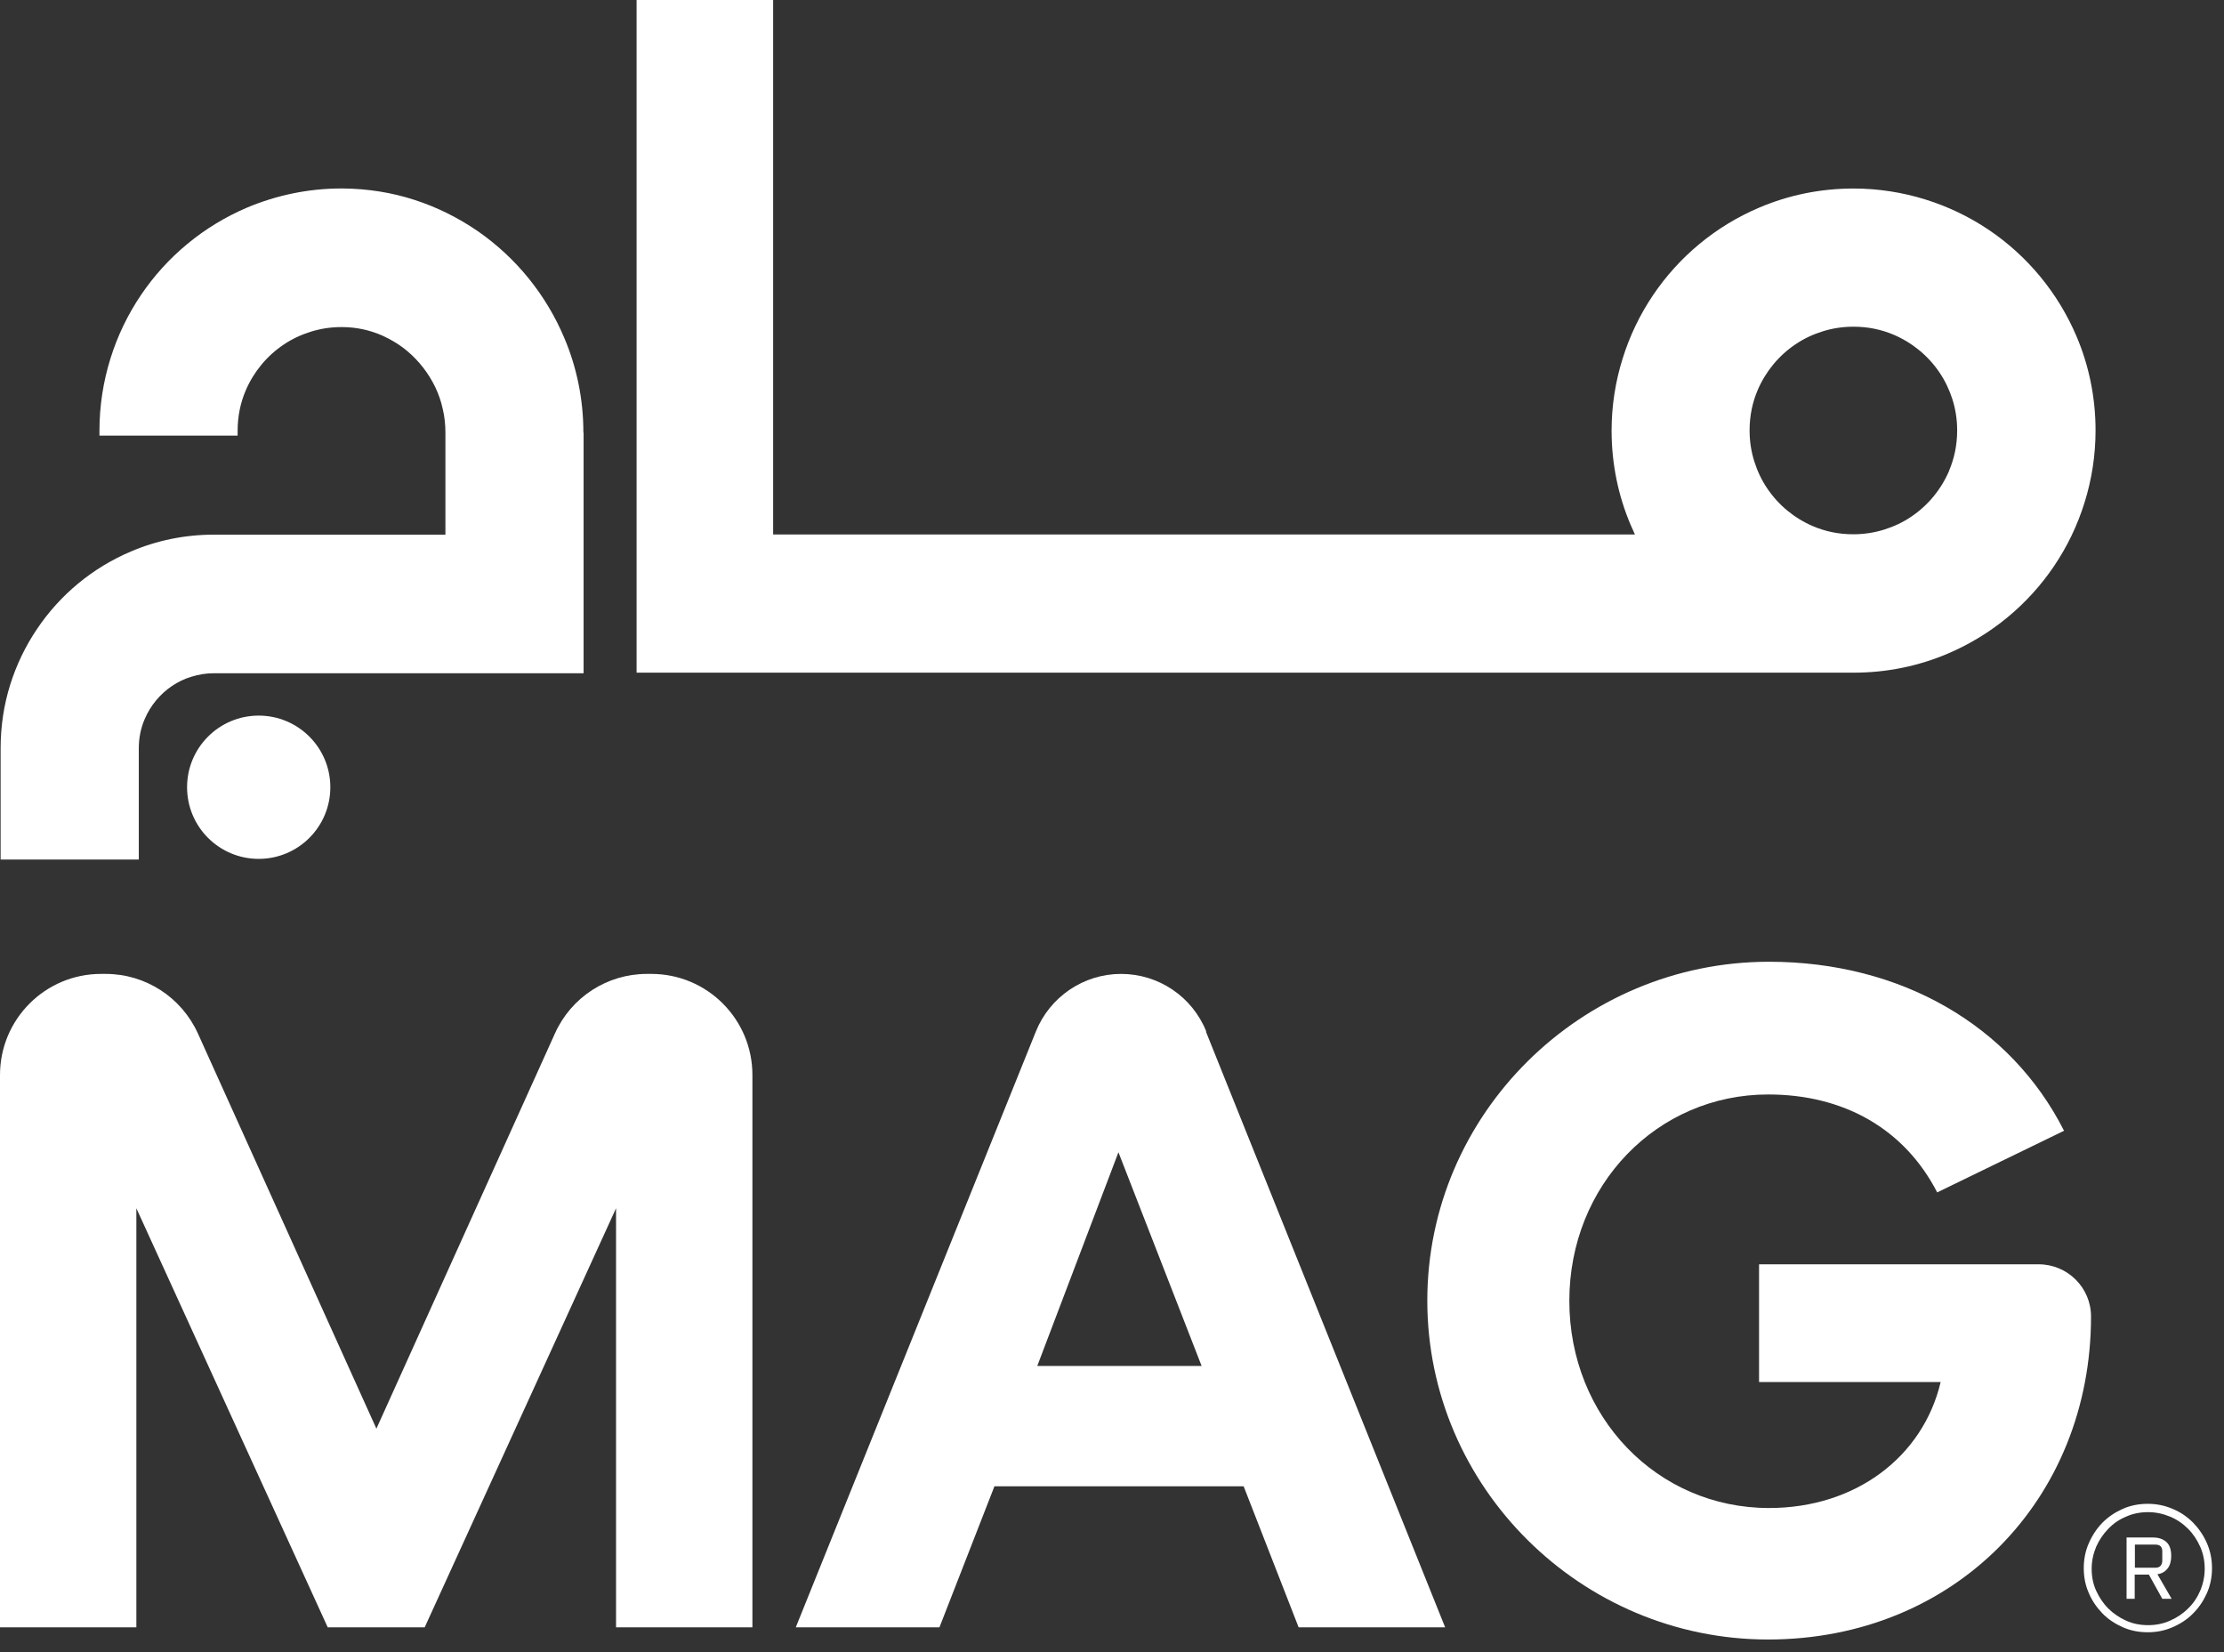
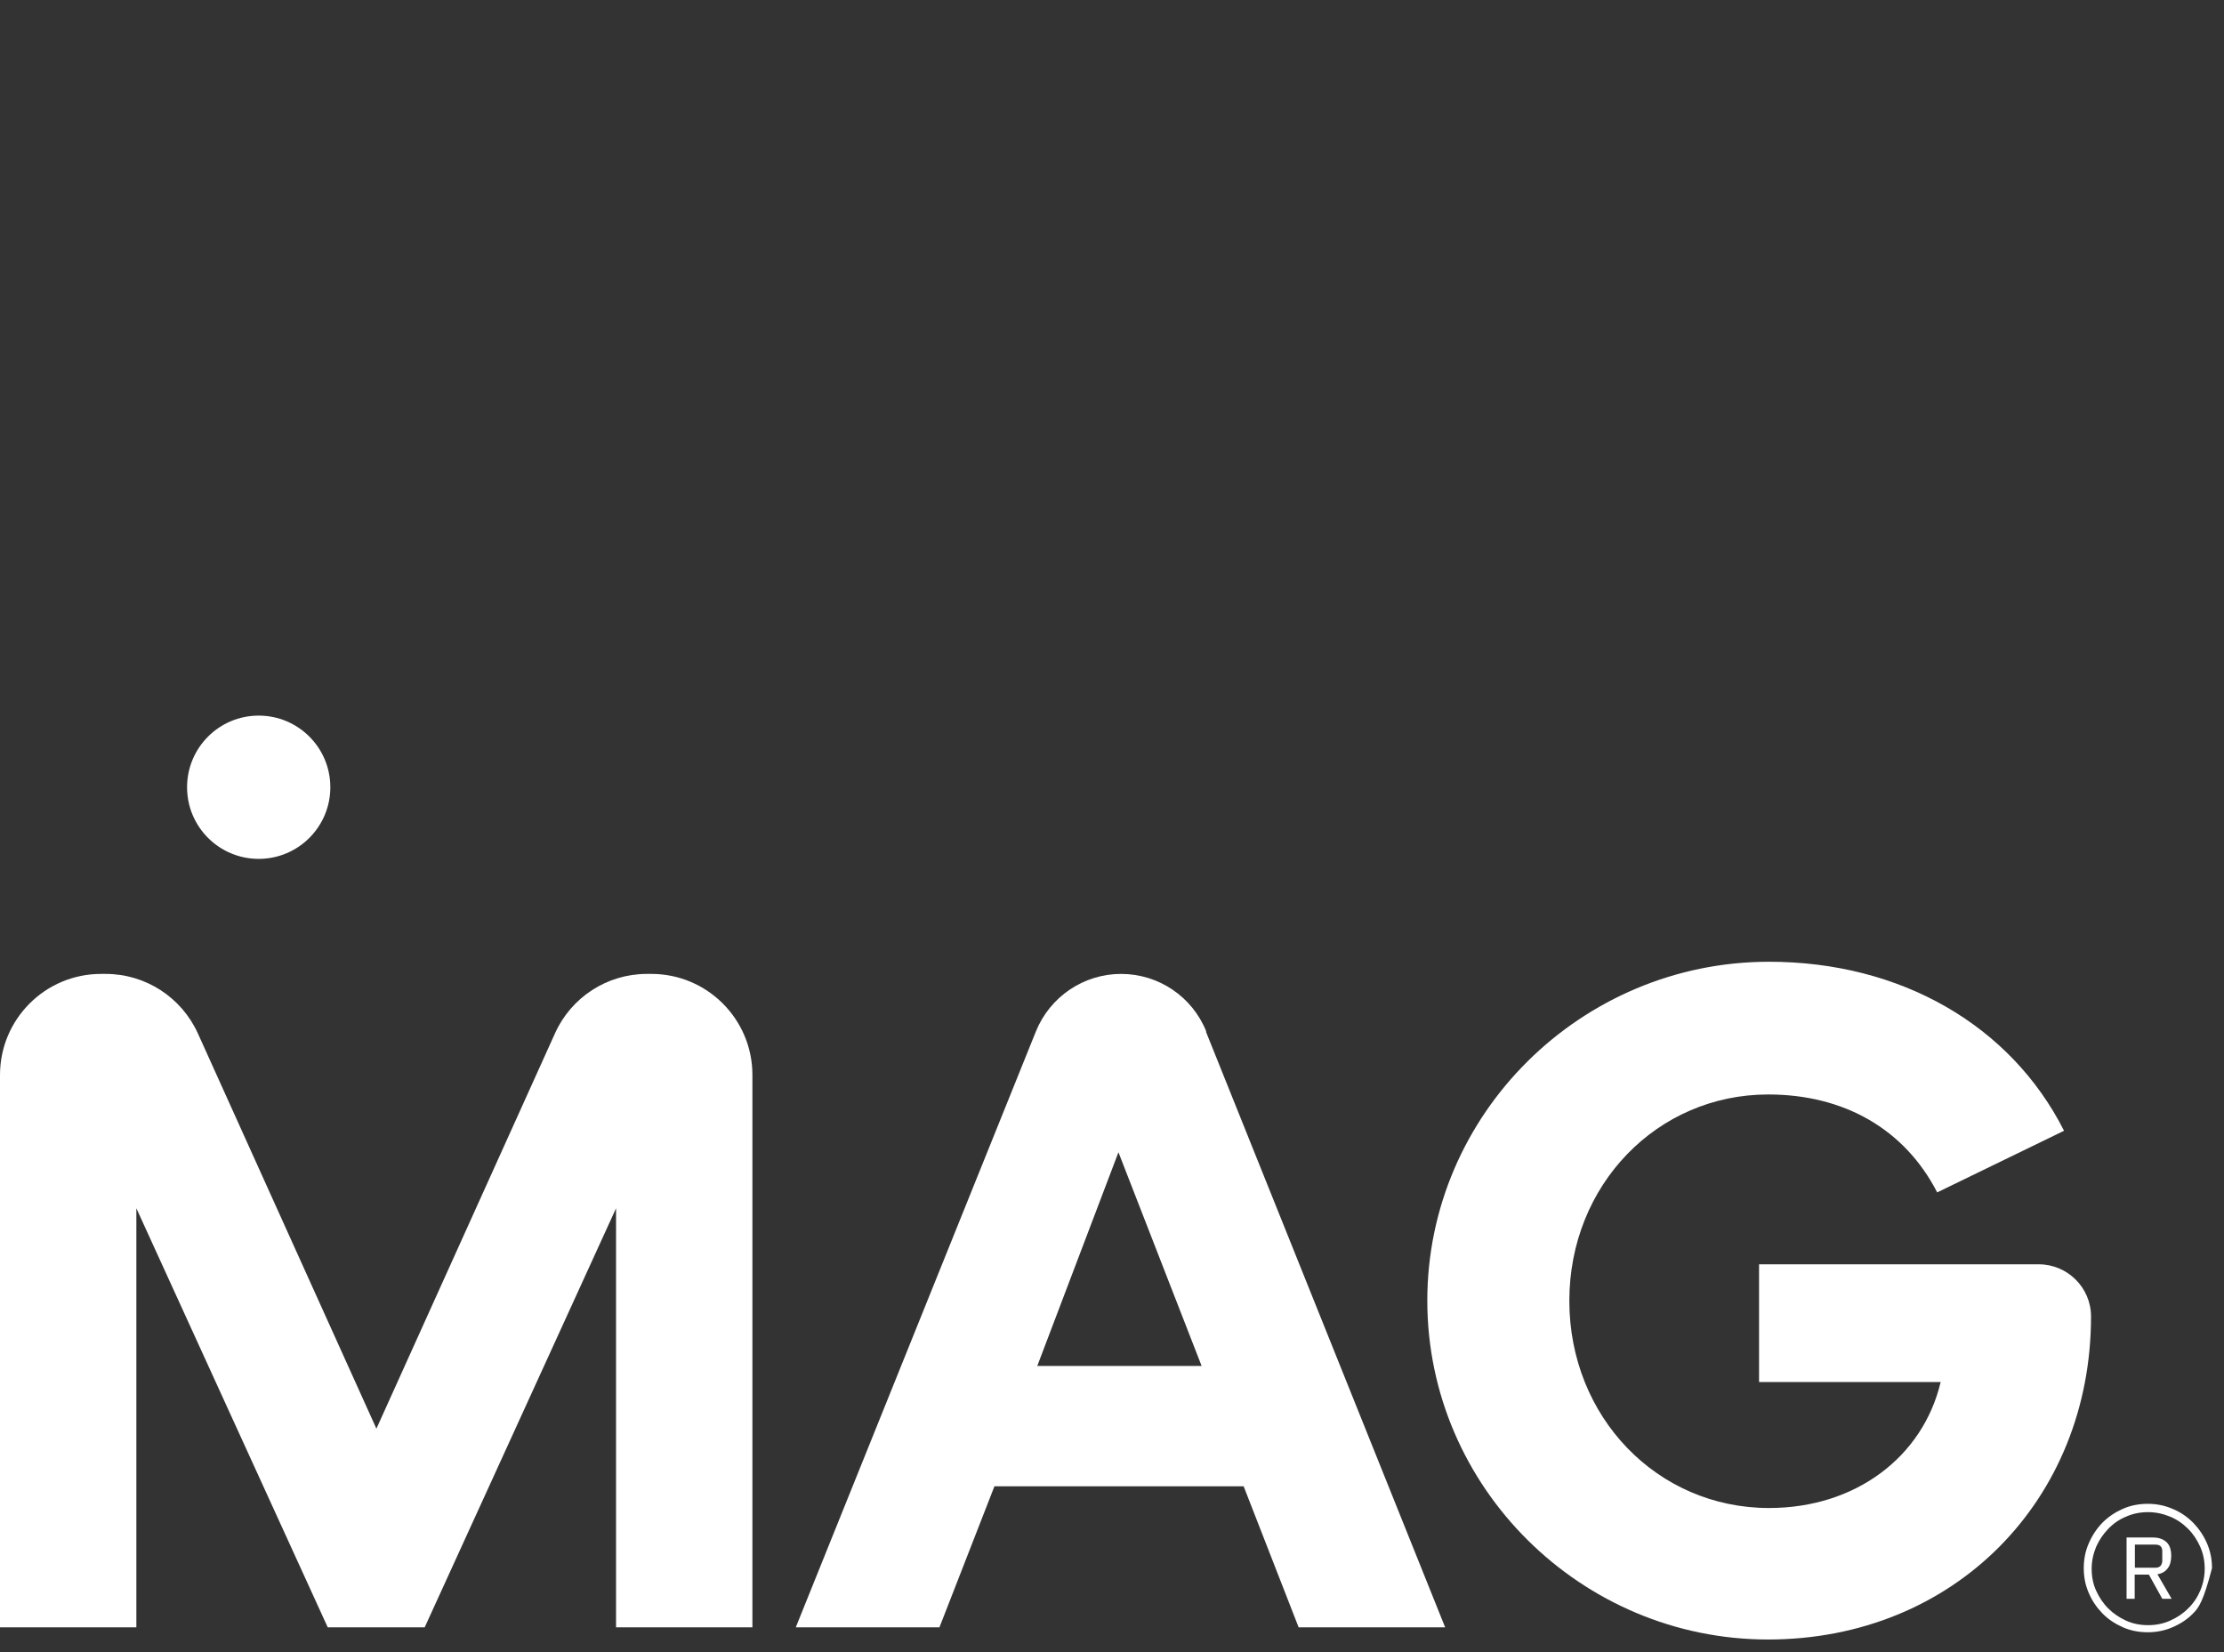
<svg xmlns="http://www.w3.org/2000/svg" width="105" height="78" viewBox="0 0 105 78" fill="none">
  <rect x="0" y="0" width="105" height="78" fill="#333333" stroke="none" />
  <path d="M12.214 33.785C10.346 33.785 8.832 35.299 8.832 37.167C8.832 39.035 10.346 40.549 12.214 40.549C14.082 40.549 15.596 39.035 15.596 37.167C15.596 35.299 14.082 33.785 12.214 33.785Z" fill="white" />
-   <path d="M98.936 20.319C98.936 18.758 98.62 17.244 98.035 15.874C97.163 13.824 95.717 12.081 93.897 10.854C92.987 10.241 91.981 9.753 90.898 9.417C89.825 9.082 88.675 8.9 87.507 8.9C85.936 8.9 84.431 9.216 83.061 9.8C81.002 10.672 79.268 12.119 78.041 13.939C77.428 14.849 76.94 15.855 76.605 16.938C76.269 18.011 76.087 19.151 76.087 20.329C76.087 21.9 76.403 23.414 76.988 24.784C77.055 24.937 77.122 25.09 77.189 25.234H36.502V0H30.055V31.758H87.516C89.087 31.758 90.591 31.442 91.961 30.858C94.012 29.986 95.755 28.539 96.981 26.719C97.595 25.809 98.083 24.803 98.418 23.72C98.754 22.647 98.936 21.498 98.936 20.319ZM92.019 22.235C91.645 23.107 91.023 23.864 90.237 24.391C89.844 24.659 89.413 24.86 88.953 25.004C88.493 25.148 88.005 25.224 87.497 25.224C86.807 25.224 86.175 25.09 85.591 24.841C84.719 24.468 83.962 23.845 83.435 23.059C83.167 22.666 82.966 22.235 82.822 21.776C82.678 21.316 82.602 20.837 82.602 20.319C82.602 19.63 82.736 18.997 82.985 18.413C83.359 17.541 83.981 16.784 84.767 16.257C85.16 15.989 85.591 15.788 86.05 15.644C86.51 15.501 86.989 15.424 87.507 15.424C88.197 15.424 88.829 15.558 89.413 15.807C90.285 16.181 91.042 16.803 91.569 17.589C91.837 17.982 92.038 18.413 92.182 18.863C92.326 19.323 92.402 19.802 92.402 20.319C92.402 21.009 92.268 21.641 92.019 22.226" fill="white" />
-   <path d="M27.543 20.414C27.543 18.852 27.227 17.338 26.652 15.978C25.79 13.918 24.363 12.165 22.552 10.91C21.642 10.287 20.636 9.78 19.563 9.435C18.5 9.09 17.36 8.908 16.191 8.898C16.162 8.898 16.143 8.898 16.134 8.898H16.114C14.543 8.898 13.039 9.224 11.669 9.799C9.619 10.671 7.875 12.117 6.649 13.938C6.036 14.848 5.547 15.854 5.212 16.936C4.877 18.009 4.695 19.159 4.695 20.337V20.567H11.219V20.337C11.219 19.647 11.353 19.015 11.602 18.431C11.976 17.559 12.598 16.802 13.384 16.275C13.777 16.007 14.208 15.806 14.668 15.662C15.127 15.518 15.607 15.442 16.124 15.442H16.143C16.823 15.442 17.456 15.585 18.03 15.834C18.461 16.026 18.873 16.275 19.237 16.582C19.784 17.042 20.234 17.626 20.55 18.277C20.703 18.603 20.828 18.948 20.904 19.312C20.991 19.676 21.029 20.05 21.029 20.433V25.242H10.098C8.718 25.242 7.387 25.52 6.18 26.037C4.369 26.804 2.836 28.078 1.754 29.687C1.208 30.492 0.777 31.383 0.48 32.331C0.183 33.28 0.029 34.286 0.029 35.33V40.58H6.553V35.33C6.553 34.832 6.649 34.372 6.831 33.95C7.099 33.318 7.55 32.772 8.115 32.389C8.402 32.197 8.709 32.044 9.044 31.948C9.379 31.843 9.724 31.785 10.098 31.785H27.553V20.442L27.543 20.414Z" fill="white" />
  <path d="M56.933 48.701L68.228 76.828H61.311L58.715 70.17H46.95L44.354 76.828H37.571L48.905 48.701C49.566 47.063 51.156 45.98 52.928 45.98C54.7 45.98 56.291 47.053 56.952 48.701M48.972 64.489H56.731L52.804 54.401L48.972 64.489Z" fill="white" />
  <path d="M91.461 56.299C89.918 53.3 87.054 51.672 83.48 51.672C78.24 51.672 74.092 55.944 74.092 61.415C74.092 66.885 78.23 71.196 83.519 71.196C87.619 71.196 90.79 68.772 91.623 65.247H83.049V59.69H96.251C97.611 59.69 98.722 60.792 98.722 62.152C98.722 70.794 92.284 77.404 83.471 77.404C74.657 77.404 67.386 70.219 67.386 61.405C67.386 52.591 74.657 45.406 83.519 45.406C89.736 45.406 94.929 48.405 97.448 53.386L91.451 56.299H91.461Z" fill="white" />
  <path d="M30.762 45.98H30.541C28.664 45.98 26.968 47.082 26.202 48.787L17.771 67.45L9.341 48.787C8.565 47.082 6.869 45.98 4.991 45.98H4.771C2.136 45.98 0 48.117 0 50.751V76.828H6.438V57.045L15.472 76.828H20.051L29.085 57.045V76.828H35.523V50.751C35.523 48.117 33.387 45.98 30.752 45.98" fill="white" />
-   <path d="M98.379 74.035C98.379 73.623 98.456 73.221 98.618 72.857C98.781 72.483 98.992 72.167 99.26 71.889C99.538 71.611 99.854 71.4 100.218 71.237C100.582 71.075 100.985 70.998 101.397 70.998C101.809 70.998 102.201 71.075 102.575 71.237C102.949 71.391 103.265 71.611 103.543 71.889C103.811 72.167 104.031 72.483 104.194 72.857C104.357 73.23 104.434 73.623 104.434 74.035C104.434 74.447 104.357 74.849 104.194 75.213C104.031 75.577 103.82 75.894 103.543 76.171C103.274 76.449 102.949 76.66 102.575 76.823C102.201 76.986 101.809 77.062 101.397 77.062C100.985 77.062 100.582 76.986 100.218 76.823C99.854 76.66 99.529 76.449 99.26 76.171C98.992 75.894 98.772 75.577 98.618 75.213C98.456 74.849 98.379 74.457 98.379 74.035ZM98.752 74.064C98.752 74.437 98.82 74.782 98.963 75.098C99.107 75.415 99.299 75.702 99.538 75.941C99.778 76.181 100.065 76.373 100.381 76.516C100.697 76.66 101.052 76.727 101.416 76.727C101.78 76.727 102.125 76.66 102.45 76.516C102.776 76.373 103.064 76.181 103.303 75.941C103.552 75.702 103.744 75.415 103.878 75.098C104.012 74.782 104.089 74.428 104.089 74.064C104.089 73.7 104.022 73.355 103.878 73.029C103.734 72.703 103.543 72.416 103.303 72.176C103.054 71.927 102.776 71.736 102.45 71.602C102.125 71.468 101.78 71.391 101.416 71.391C101.052 71.391 100.697 71.458 100.381 71.602C100.055 71.736 99.778 71.927 99.538 72.176C99.299 72.425 99.107 72.703 98.963 73.029C98.829 73.355 98.752 73.7 98.752 74.064ZM100.4 75.491V72.588H101.646C101.924 72.588 102.134 72.665 102.288 72.809C102.441 72.952 102.508 73.173 102.508 73.46C102.508 73.709 102.45 73.91 102.336 74.054C102.221 74.198 102.067 74.294 101.856 74.322L102.527 75.481H102.086L101.454 74.341H100.784V75.481H100.4V75.491ZM100.793 74.016H101.77C101.876 74.016 101.962 73.978 102.01 73.92C102.058 73.853 102.086 73.776 102.086 73.69V73.24C102.086 73.029 101.981 72.924 101.77 72.924H100.793V74.025V74.016Z" fill="white" />
+   <path d="M98.379 74.035C98.379 73.623 98.456 73.221 98.618 72.857C98.781 72.483 98.992 72.167 99.26 71.889C99.538 71.611 99.854 71.4 100.218 71.237C100.582 71.075 100.985 70.998 101.397 70.998C101.809 70.998 102.201 71.075 102.575 71.237C102.949 71.391 103.265 71.611 103.543 71.889C103.811 72.167 104.031 72.483 104.194 72.857C104.357 73.23 104.434 73.623 104.434 74.035C104.031 75.577 103.82 75.894 103.543 76.171C103.274 76.449 102.949 76.66 102.575 76.823C102.201 76.986 101.809 77.062 101.397 77.062C100.985 77.062 100.582 76.986 100.218 76.823C99.854 76.66 99.529 76.449 99.26 76.171C98.992 75.894 98.772 75.577 98.618 75.213C98.456 74.849 98.379 74.457 98.379 74.035ZM98.752 74.064C98.752 74.437 98.82 74.782 98.963 75.098C99.107 75.415 99.299 75.702 99.538 75.941C99.778 76.181 100.065 76.373 100.381 76.516C100.697 76.66 101.052 76.727 101.416 76.727C101.78 76.727 102.125 76.66 102.45 76.516C102.776 76.373 103.064 76.181 103.303 75.941C103.552 75.702 103.744 75.415 103.878 75.098C104.012 74.782 104.089 74.428 104.089 74.064C104.089 73.7 104.022 73.355 103.878 73.029C103.734 72.703 103.543 72.416 103.303 72.176C103.054 71.927 102.776 71.736 102.45 71.602C102.125 71.468 101.78 71.391 101.416 71.391C101.052 71.391 100.697 71.458 100.381 71.602C100.055 71.736 99.778 71.927 99.538 72.176C99.299 72.425 99.107 72.703 98.963 73.029C98.829 73.355 98.752 73.7 98.752 74.064ZM100.4 75.491V72.588H101.646C101.924 72.588 102.134 72.665 102.288 72.809C102.441 72.952 102.508 73.173 102.508 73.46C102.508 73.709 102.45 73.91 102.336 74.054C102.221 74.198 102.067 74.294 101.856 74.322L102.527 75.481H102.086L101.454 74.341H100.784V75.481H100.4V75.491ZM100.793 74.016H101.77C101.876 74.016 101.962 73.978 102.01 73.92C102.058 73.853 102.086 73.776 102.086 73.69V73.24C102.086 73.029 101.981 72.924 101.77 72.924H100.793V74.025V74.016Z" fill="white" />
</svg>